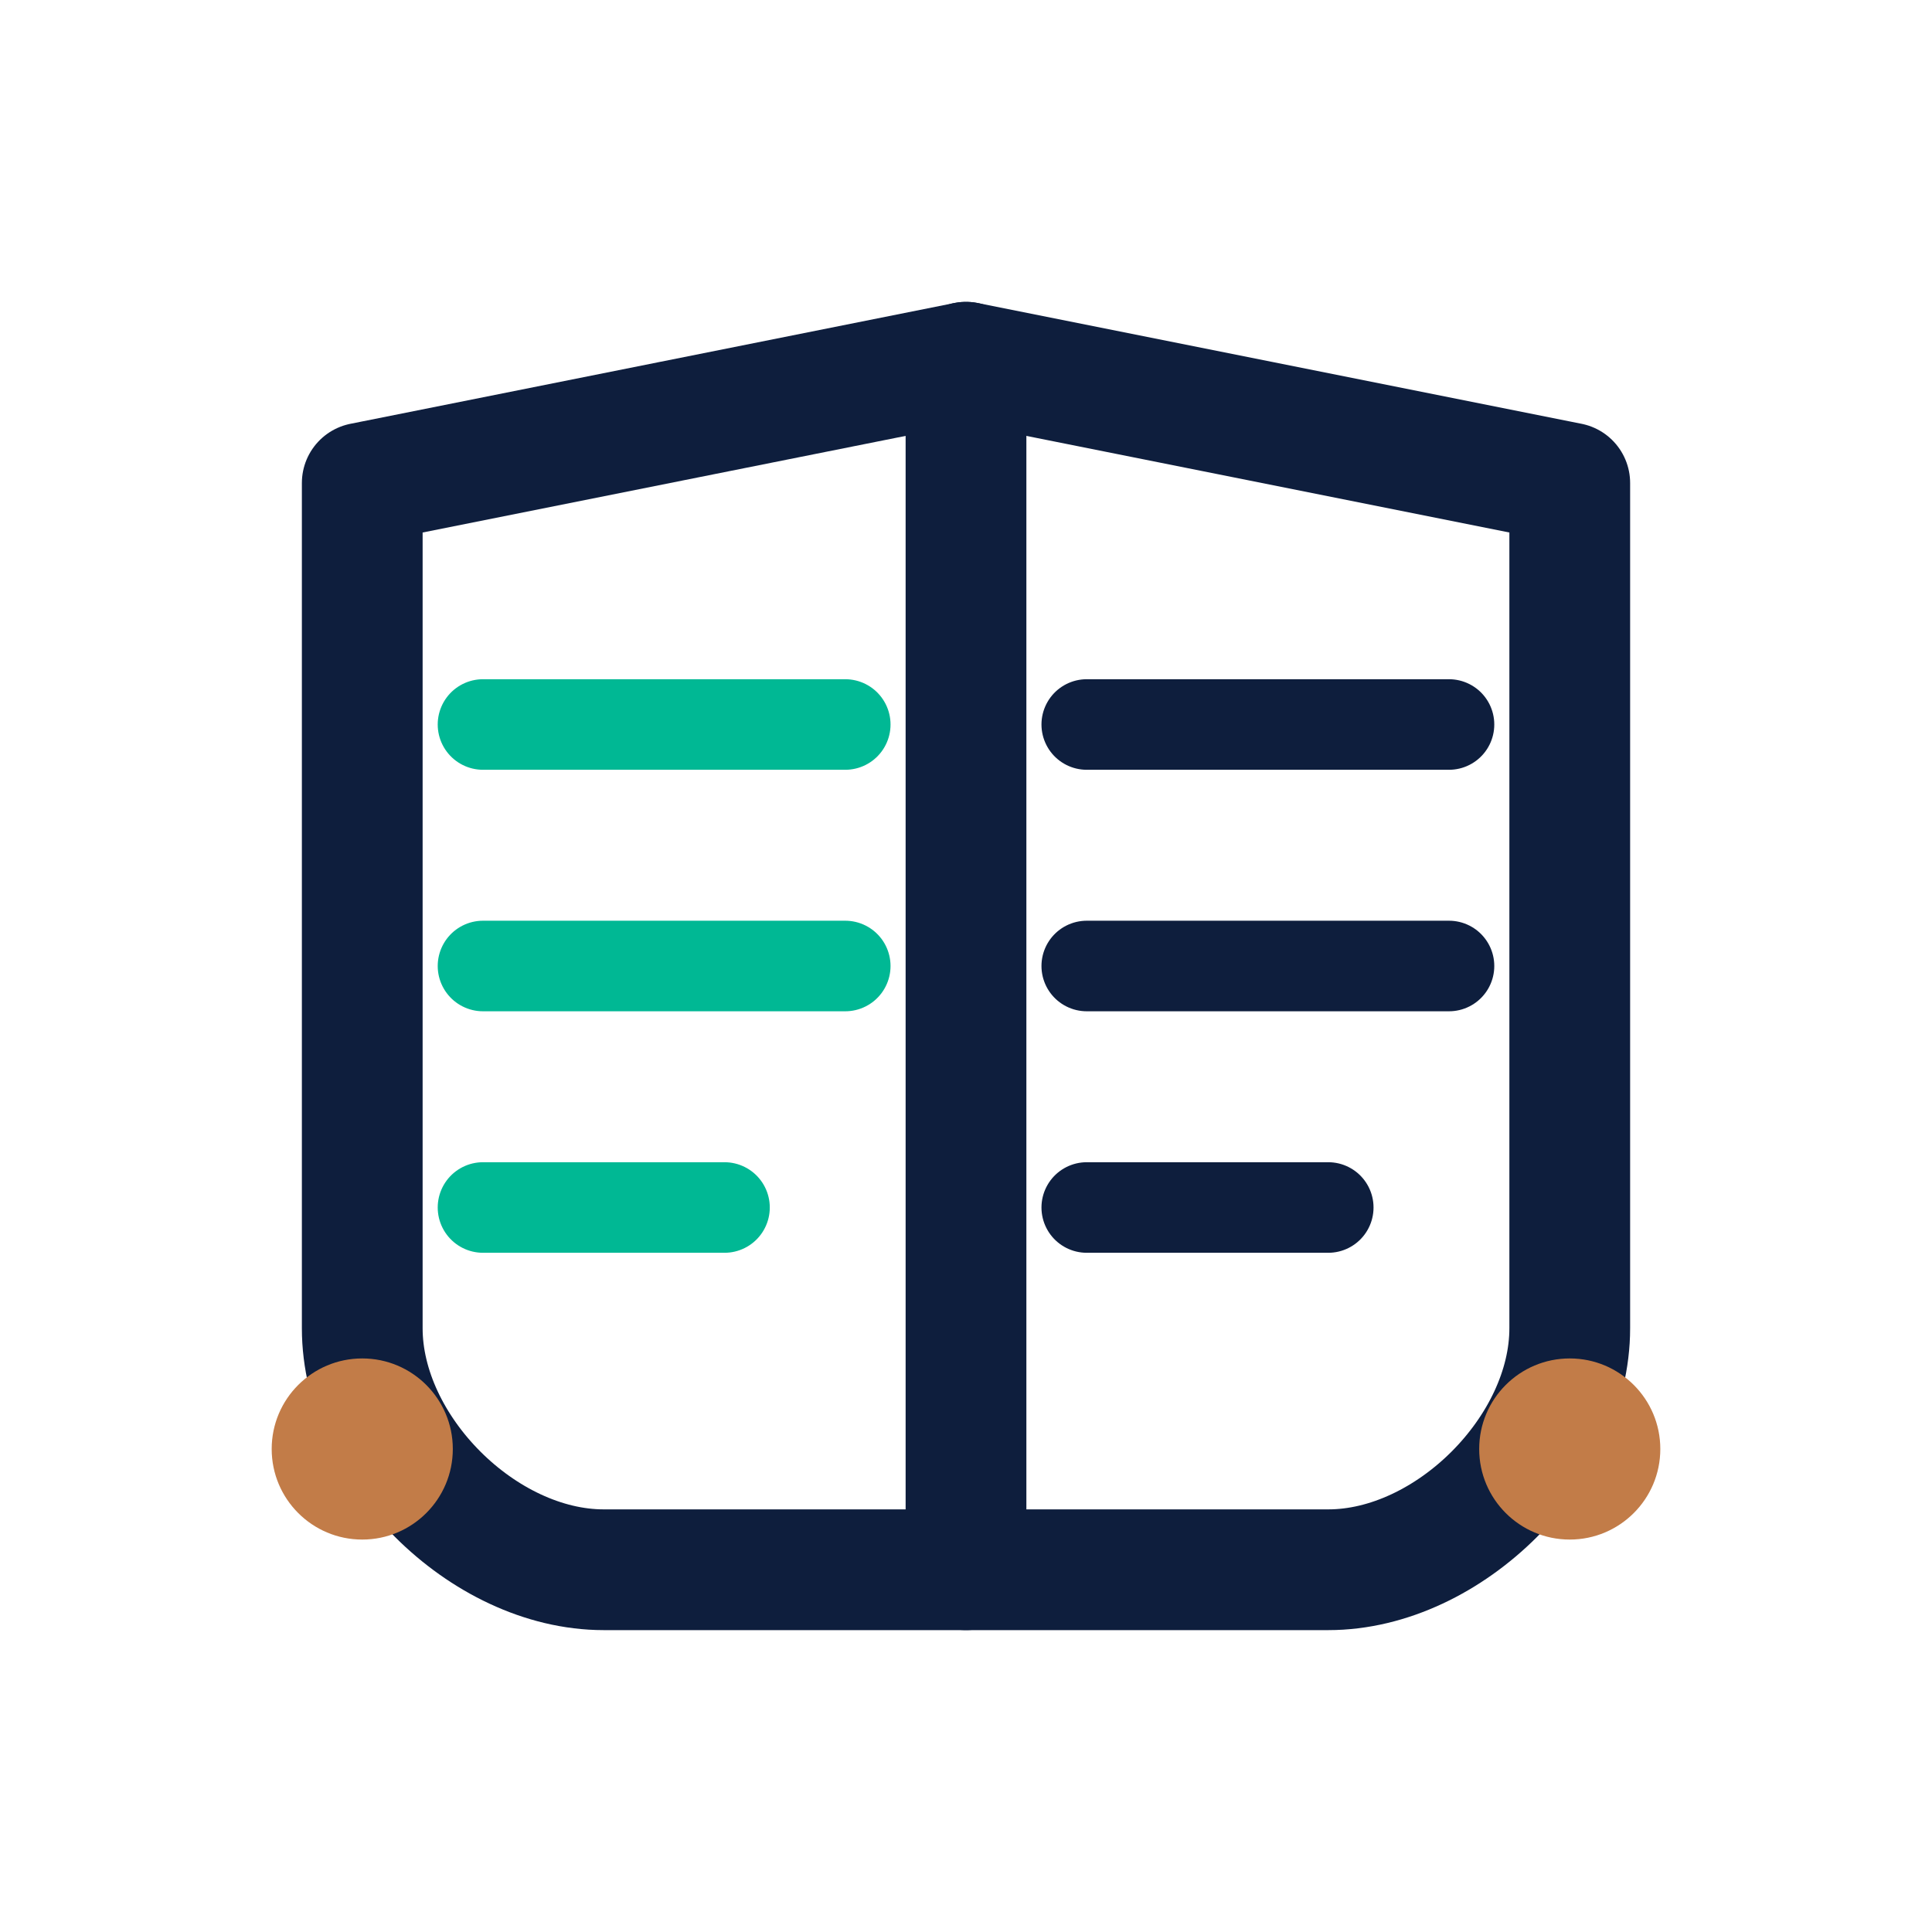
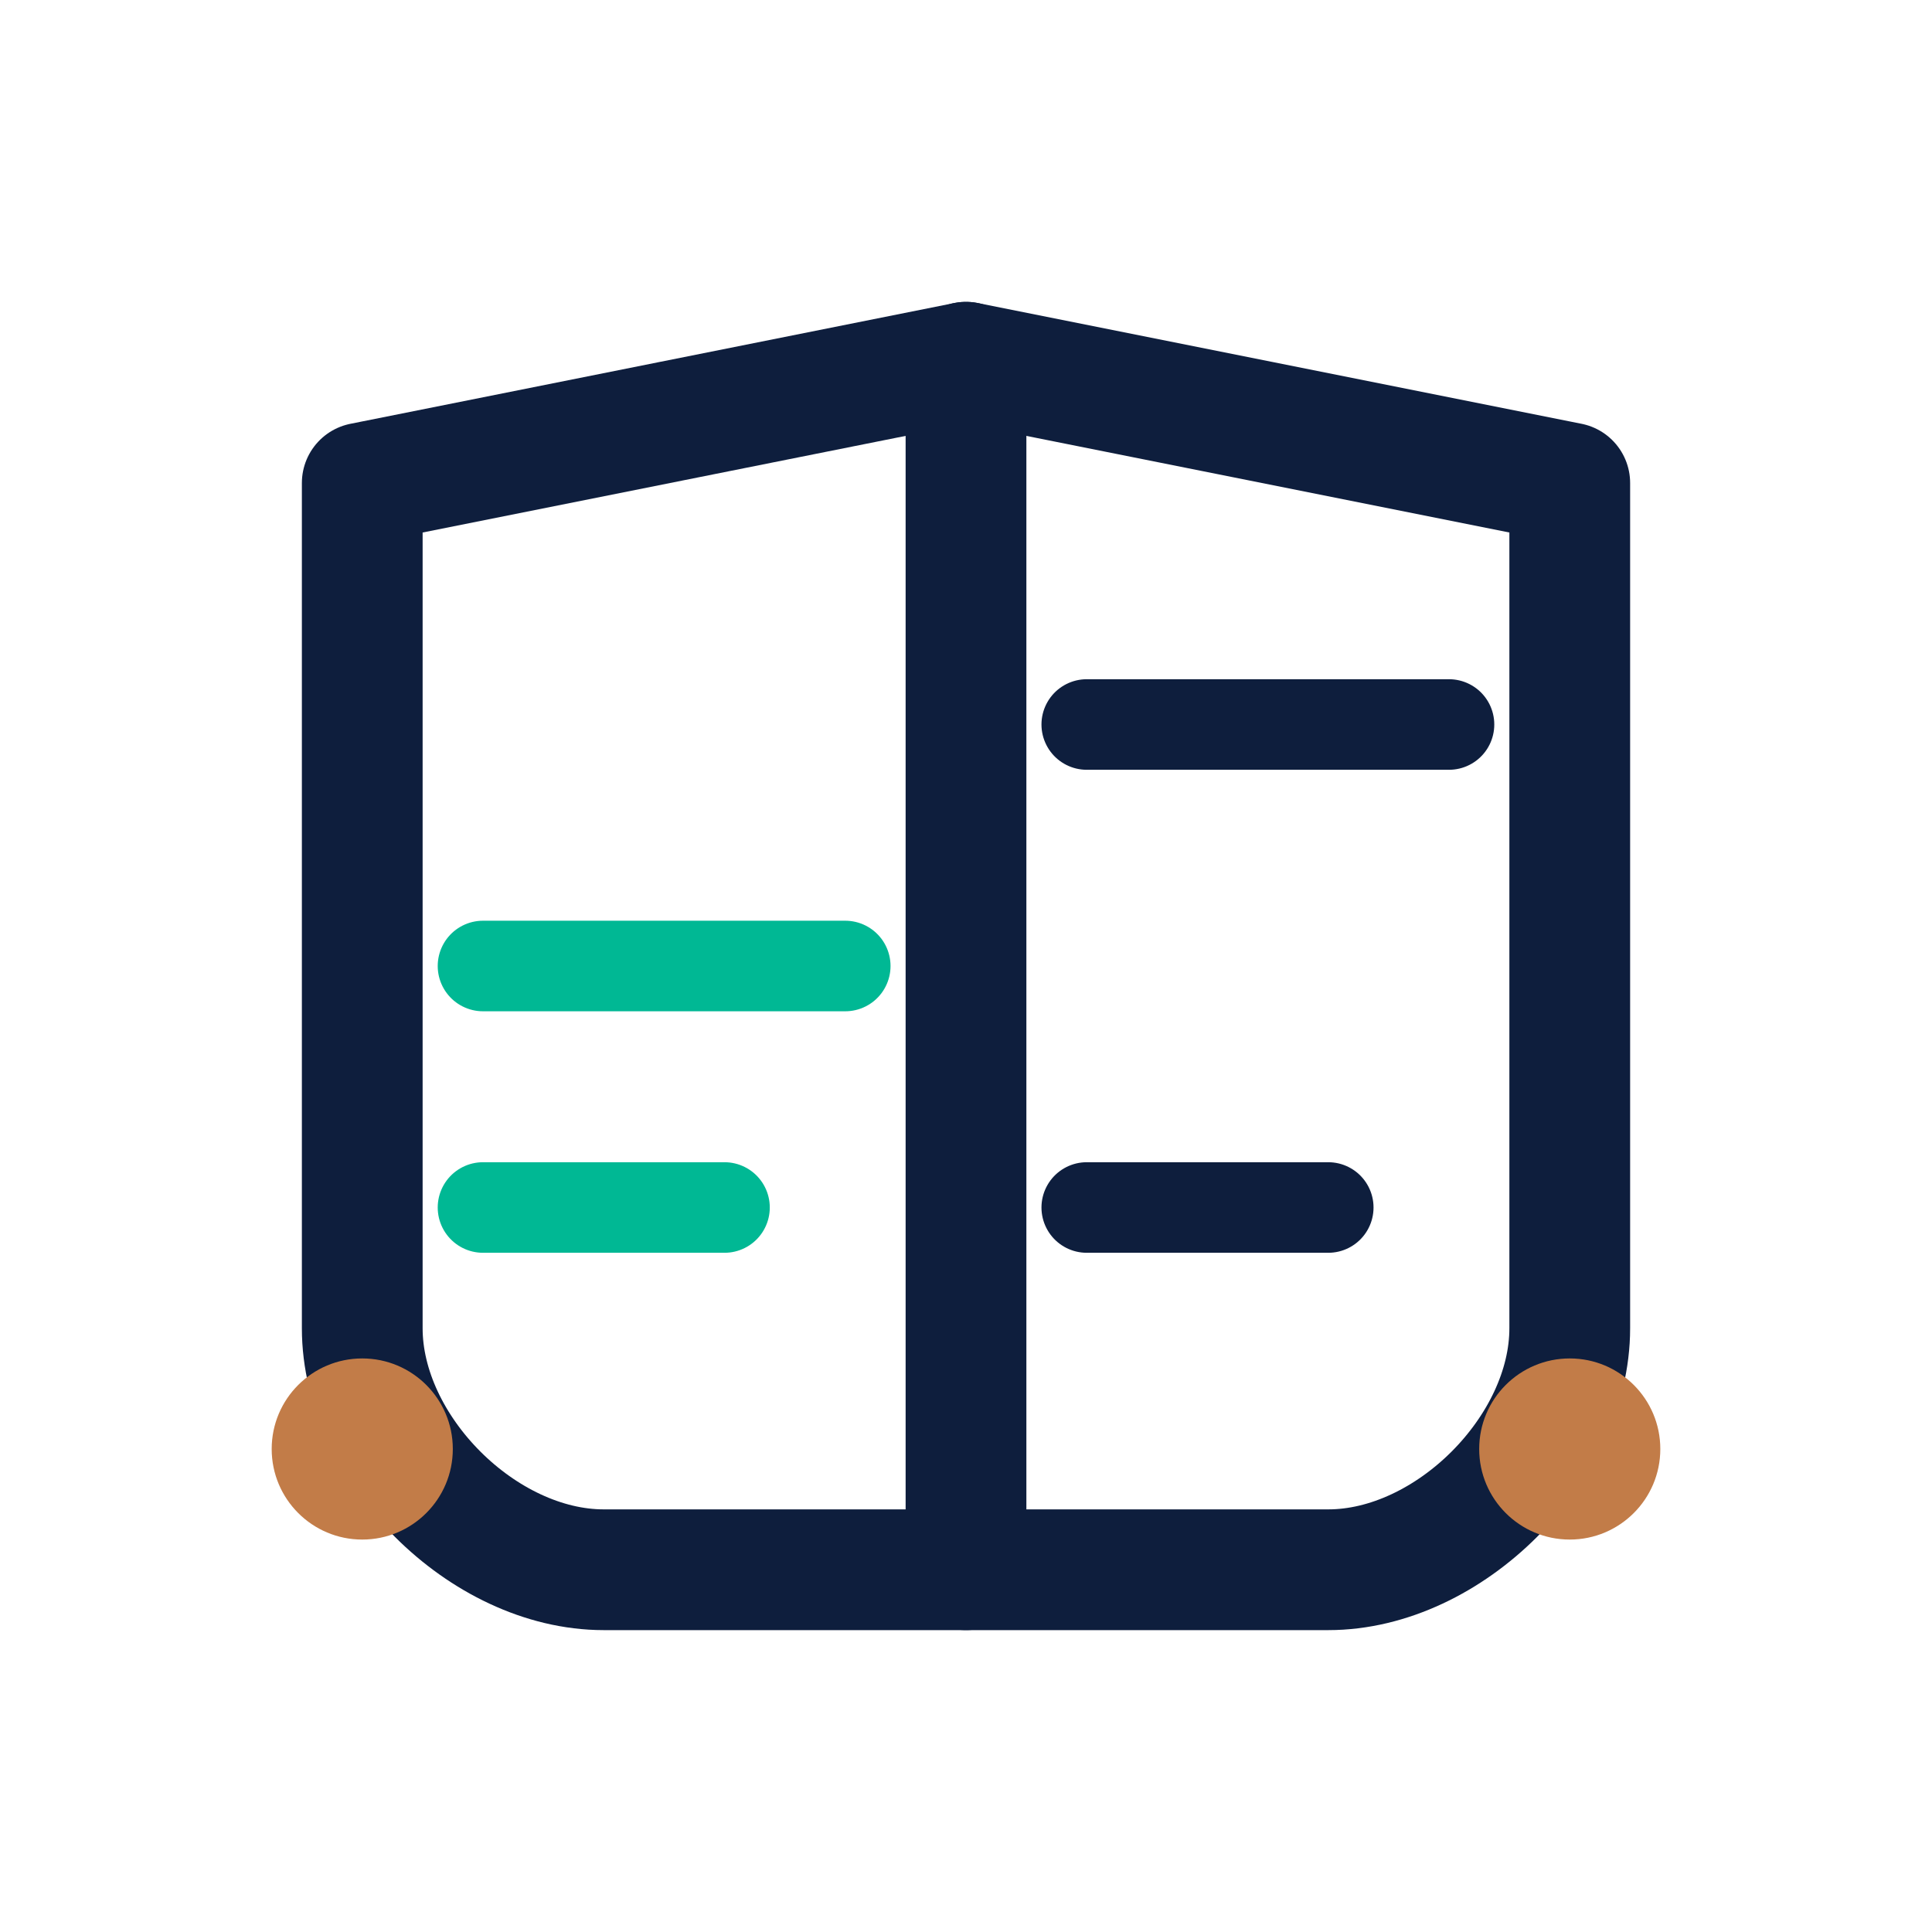
<svg xmlns="http://www.w3.org/2000/svg" viewBox="0 0 32 32" width="32" height="32">
  <path d="M 6 8 L 16 6 L 26 8 L 26 22 C 26 24 24 26 22 26 L 10 26 C 8 26 6 24 6 22 Z" fill="none" stroke="#0E1E3D" stroke-width="2" stroke-linejoin="round" />
  <line x1="16" y1="6" x2="16" y2="26" stroke="#0E1E3D" stroke-width="2" stroke-linecap="round" />
-   <line x1="8" y1="12" x2="14" y2="12" stroke="#00B894" stroke-width="1.5" stroke-linecap="round" />
  <line x1="8" y1="16" x2="14" y2="16" stroke="#00B894" stroke-width="1.5" stroke-linecap="round" />
  <line x1="8" y1="20" x2="12" y2="20" stroke="#00B894" stroke-width="1.5" stroke-linecap="round" />
  <line x1="18" y1="12" x2="24" y2="12" stroke="#0E1E3D" stroke-width="1.5" stroke-linecap="round" />
-   <line x1="18" y1="16" x2="24" y2="16" stroke="#0E1E3D" stroke-width="1.5" stroke-linecap="round" />
  <line x1="18" y1="20" x2="22" y2="20" stroke="#0E1E3D" stroke-width="1.5" stroke-linecap="round" />
  <circle cx="6" cy="24" r="1.5" fill="#C27C48" />
  <circle cx="26" cy="24" r="1.5" fill="#C27C48" />
</svg>